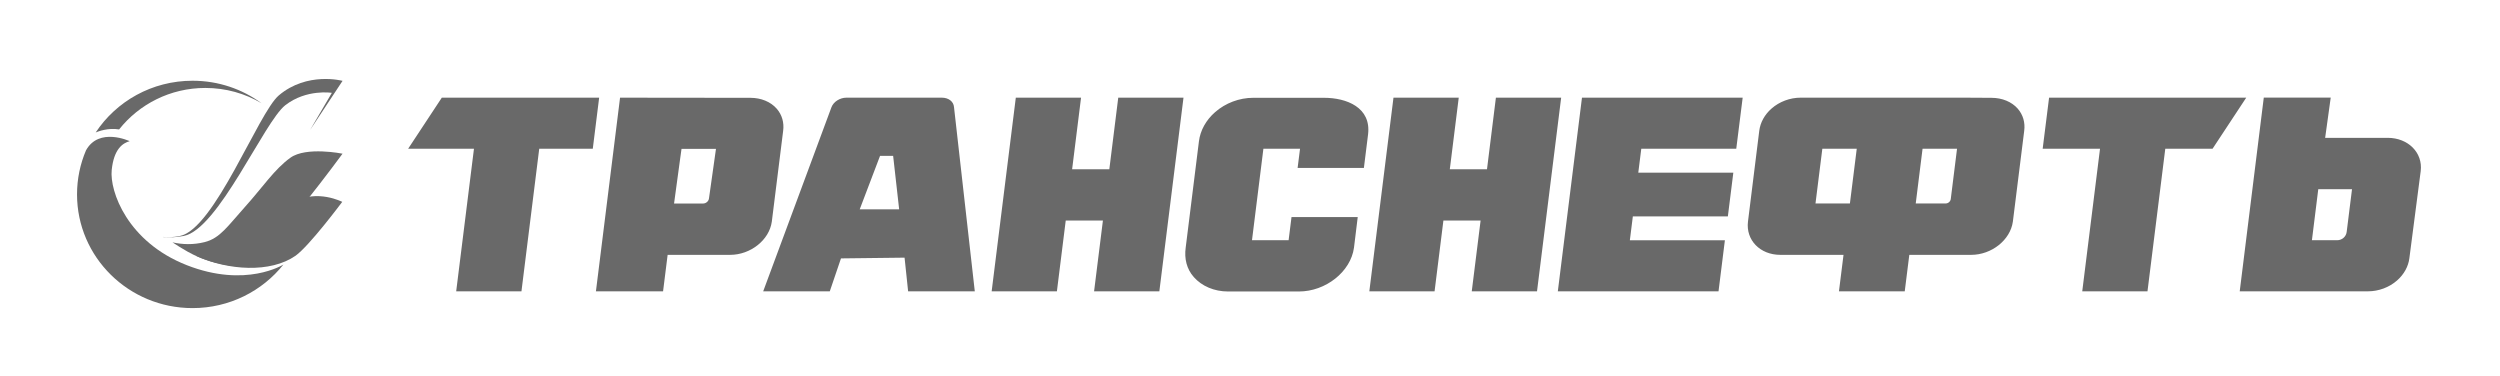
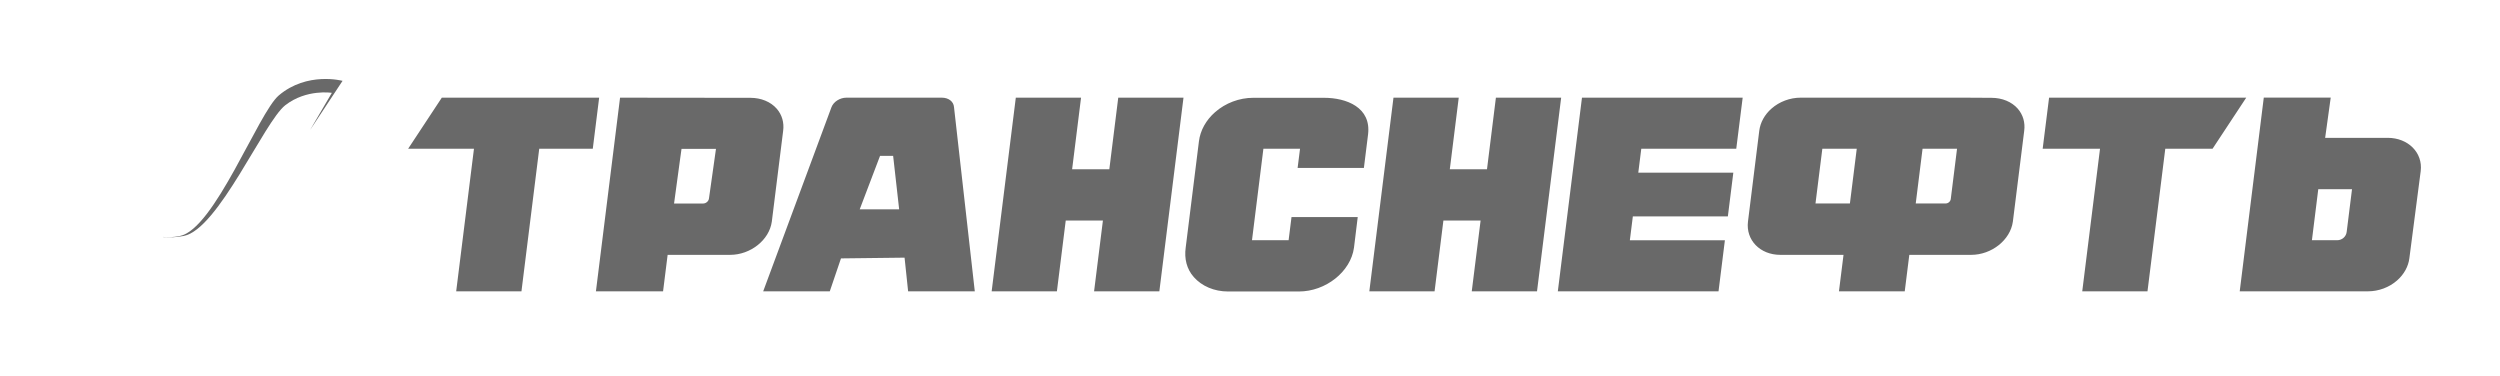
<svg xmlns="http://www.w3.org/2000/svg" width="133" height="20" viewBox="0 0 133 20" fill="none">
-   <path d="M9.933 14.105C6.779 12.867 5.828 10.178 5.943 9.046C6.058 7.915 6.536 7.612 6.898 7.51C6.898 7.51 5.268 6.746 4.575 7.999C4.268 8.72 4.098 9.511 4.098 10.341C4.098 13.682 6.849 16.391 10.242 16.391C12.206 16.391 13.954 15.484 15.079 14.073C15.076 14.074 13.084 15.343 9.932 14.105" fill="#696969" />
-   <path d="M10.243 4.295C8.085 4.295 6.187 5.39 5.091 7.047C5.224 6.991 5.761 6.788 6.328 6.885C6.33 6.885 6.333 6.886 6.336 6.886C7.401 5.543 9.06 4.679 10.925 4.679C12.018 4.679 13.04 4.976 13.914 5.492C12.89 4.74 11.619 4.295 10.243 4.295Z" fill="#696969" />
-   <path d="M9.982 13.389C10.762 13.827 11.62 14.071 12.469 14.149C12.825 14.063 13.166 13.935 13.468 13.767C14.67 13.028 18.223 8.176 18.223 8.176C18.223 8.176 16.289 7.785 15.45 8.391C14.608 8.994 13.98 9.954 13.049 10.989C12.117 12.024 11.708 12.675 10.886 12.88C10.275 13.033 9.695 13.008 9.176 12.893C9.426 13.06 9.691 13.225 9.982 13.389Z" fill="#696969" />
-   <path d="M15.724 13.605C16.469 13.071 18.207 10.739 18.207 10.739C18.207 10.739 16.873 10.051 15.662 10.739C14.45 11.432 14.486 11.607 13.283 12.582C12.082 13.559 11.183 13.668 10.521 13.618C10.484 13.616 10.447 13.609 10.411 13.606C12.145 14.399 14.401 14.529 15.724 13.605Z" fill="#696969" />
  <path d="M18.224 4.301C18.224 4.301 16.342 3.793 14.83 5.078C13.743 6.003 11.403 12.206 9.562 12.557C9.205 12.626 8.917 12.633 8.683 12.605C8.687 12.609 8.69 12.612 8.693 12.614C9.003 12.642 9.362 12.631 9.776 12.552C11.616 12.201 14.05 6.475 15.178 5.597C16.305 4.723 17.654 4.939 17.654 4.939L16.496 6.917L18.224 4.301Z" fill="#696969" />
  <path d="M120.433 5.194L119.153 15.498H125.979C126.544 15.498 127.107 15.288 127.524 14.921C127.892 14.598 128.125 14.177 128.179 13.733L128.782 9.098C128.901 8.125 128.114 7.333 127.029 7.333H123.698L123.994 5.194L120.433 5.194ZM23.505 5.195L21.713 7.913H25.215L24.269 15.5H27.741L28.687 7.913H31.536L31.875 5.195H23.505ZM54.041 5.195L52.756 15.5H56.227L56.697 11.732H58.675L58.205 15.5H61.677L62.962 5.195H59.491L59.016 9.004H57.037L57.512 5.195H54.041ZM74.133 5.195L72.848 15.5H76.319L76.789 11.732H78.768L78.297 15.5H81.769L83.054 5.195H79.582L79.108 9.004H77.13L77.605 5.195H74.133ZM109.011 5.195L108.67 7.913H111.721L110.775 15.5H114.246L115.193 7.913H117.708L119.5 5.195H109.011ZM32.987 5.196L31.703 15.5H35.275L35.518 13.558H38.844C39.931 13.558 40.925 12.766 41.06 11.795L41.663 6.965C41.724 6.523 41.602 6.102 41.319 5.78C40.998 5.414 40.489 5.204 39.925 5.204L32.987 5.196ZM45.03 5.196C44.683 5.196 44.341 5.415 44.233 5.706L40.601 15.5H44.144L44.74 13.747L48.123 13.707L48.312 15.5H51.859L50.753 5.697C50.731 5.402 50.465 5.196 50.106 5.196H45.03L45.03 5.196ZM84.161 5.196L82.876 15.5H91.425L91.764 12.783H86.708L86.867 11.513H91.922L92.213 9.185H87.157L87.316 7.914H92.369L92.71 5.196L84.161 5.196ZM95.792 5.196C95.228 5.196 94.665 5.407 94.247 5.774C93.879 6.096 93.647 6.517 93.592 6.961L92.992 11.792C92.873 12.765 93.629 13.558 94.714 13.558H98.075L97.832 15.5H101.332L101.575 13.558H104.868C105.955 13.558 106.949 12.766 107.084 11.795L107.687 6.966C107.748 6.523 107.625 6.102 107.343 5.78C107.021 5.414 106.513 5.204 105.948 5.204L104.536 5.196L95.792 5.196ZM66.668 5.203C65.933 5.203 65.194 5.481 64.642 5.967C64.158 6.391 63.854 6.942 63.783 7.519L63.078 13.179C63 13.752 63.127 14.306 63.507 14.737C63.937 15.226 64.601 15.507 65.329 15.507H69.105C70.522 15.507 71.858 14.46 72.032 13.177L72.231 11.549H68.708L68.554 12.78H66.606L67.213 7.911H69.162L69.033 8.935H72.559L72.781 7.151C72.957 5.713 71.632 5.203 70.444 5.203L66.668 5.203ZM96.948 7.914H98.779L98.415 10.825H96.584L96.948 7.914ZM102.28 7.914H104.114L103.78 10.595C103.76 10.724 103.64 10.825 103.508 10.825H101.917L102.28 7.914ZM36.257 7.919H38.09L37.717 10.561C37.697 10.708 37.557 10.827 37.406 10.827H35.86L36.186 8.43L36.257 7.919ZM46.818 8.293H47.515L47.835 11.136H45.737L46.818 8.293ZM123.332 10.065H125.127L124.843 12.34C124.812 12.591 124.595 12.78 124.338 12.78H122.994L123.332 10.065Z" fill="#696969" />
</svg>